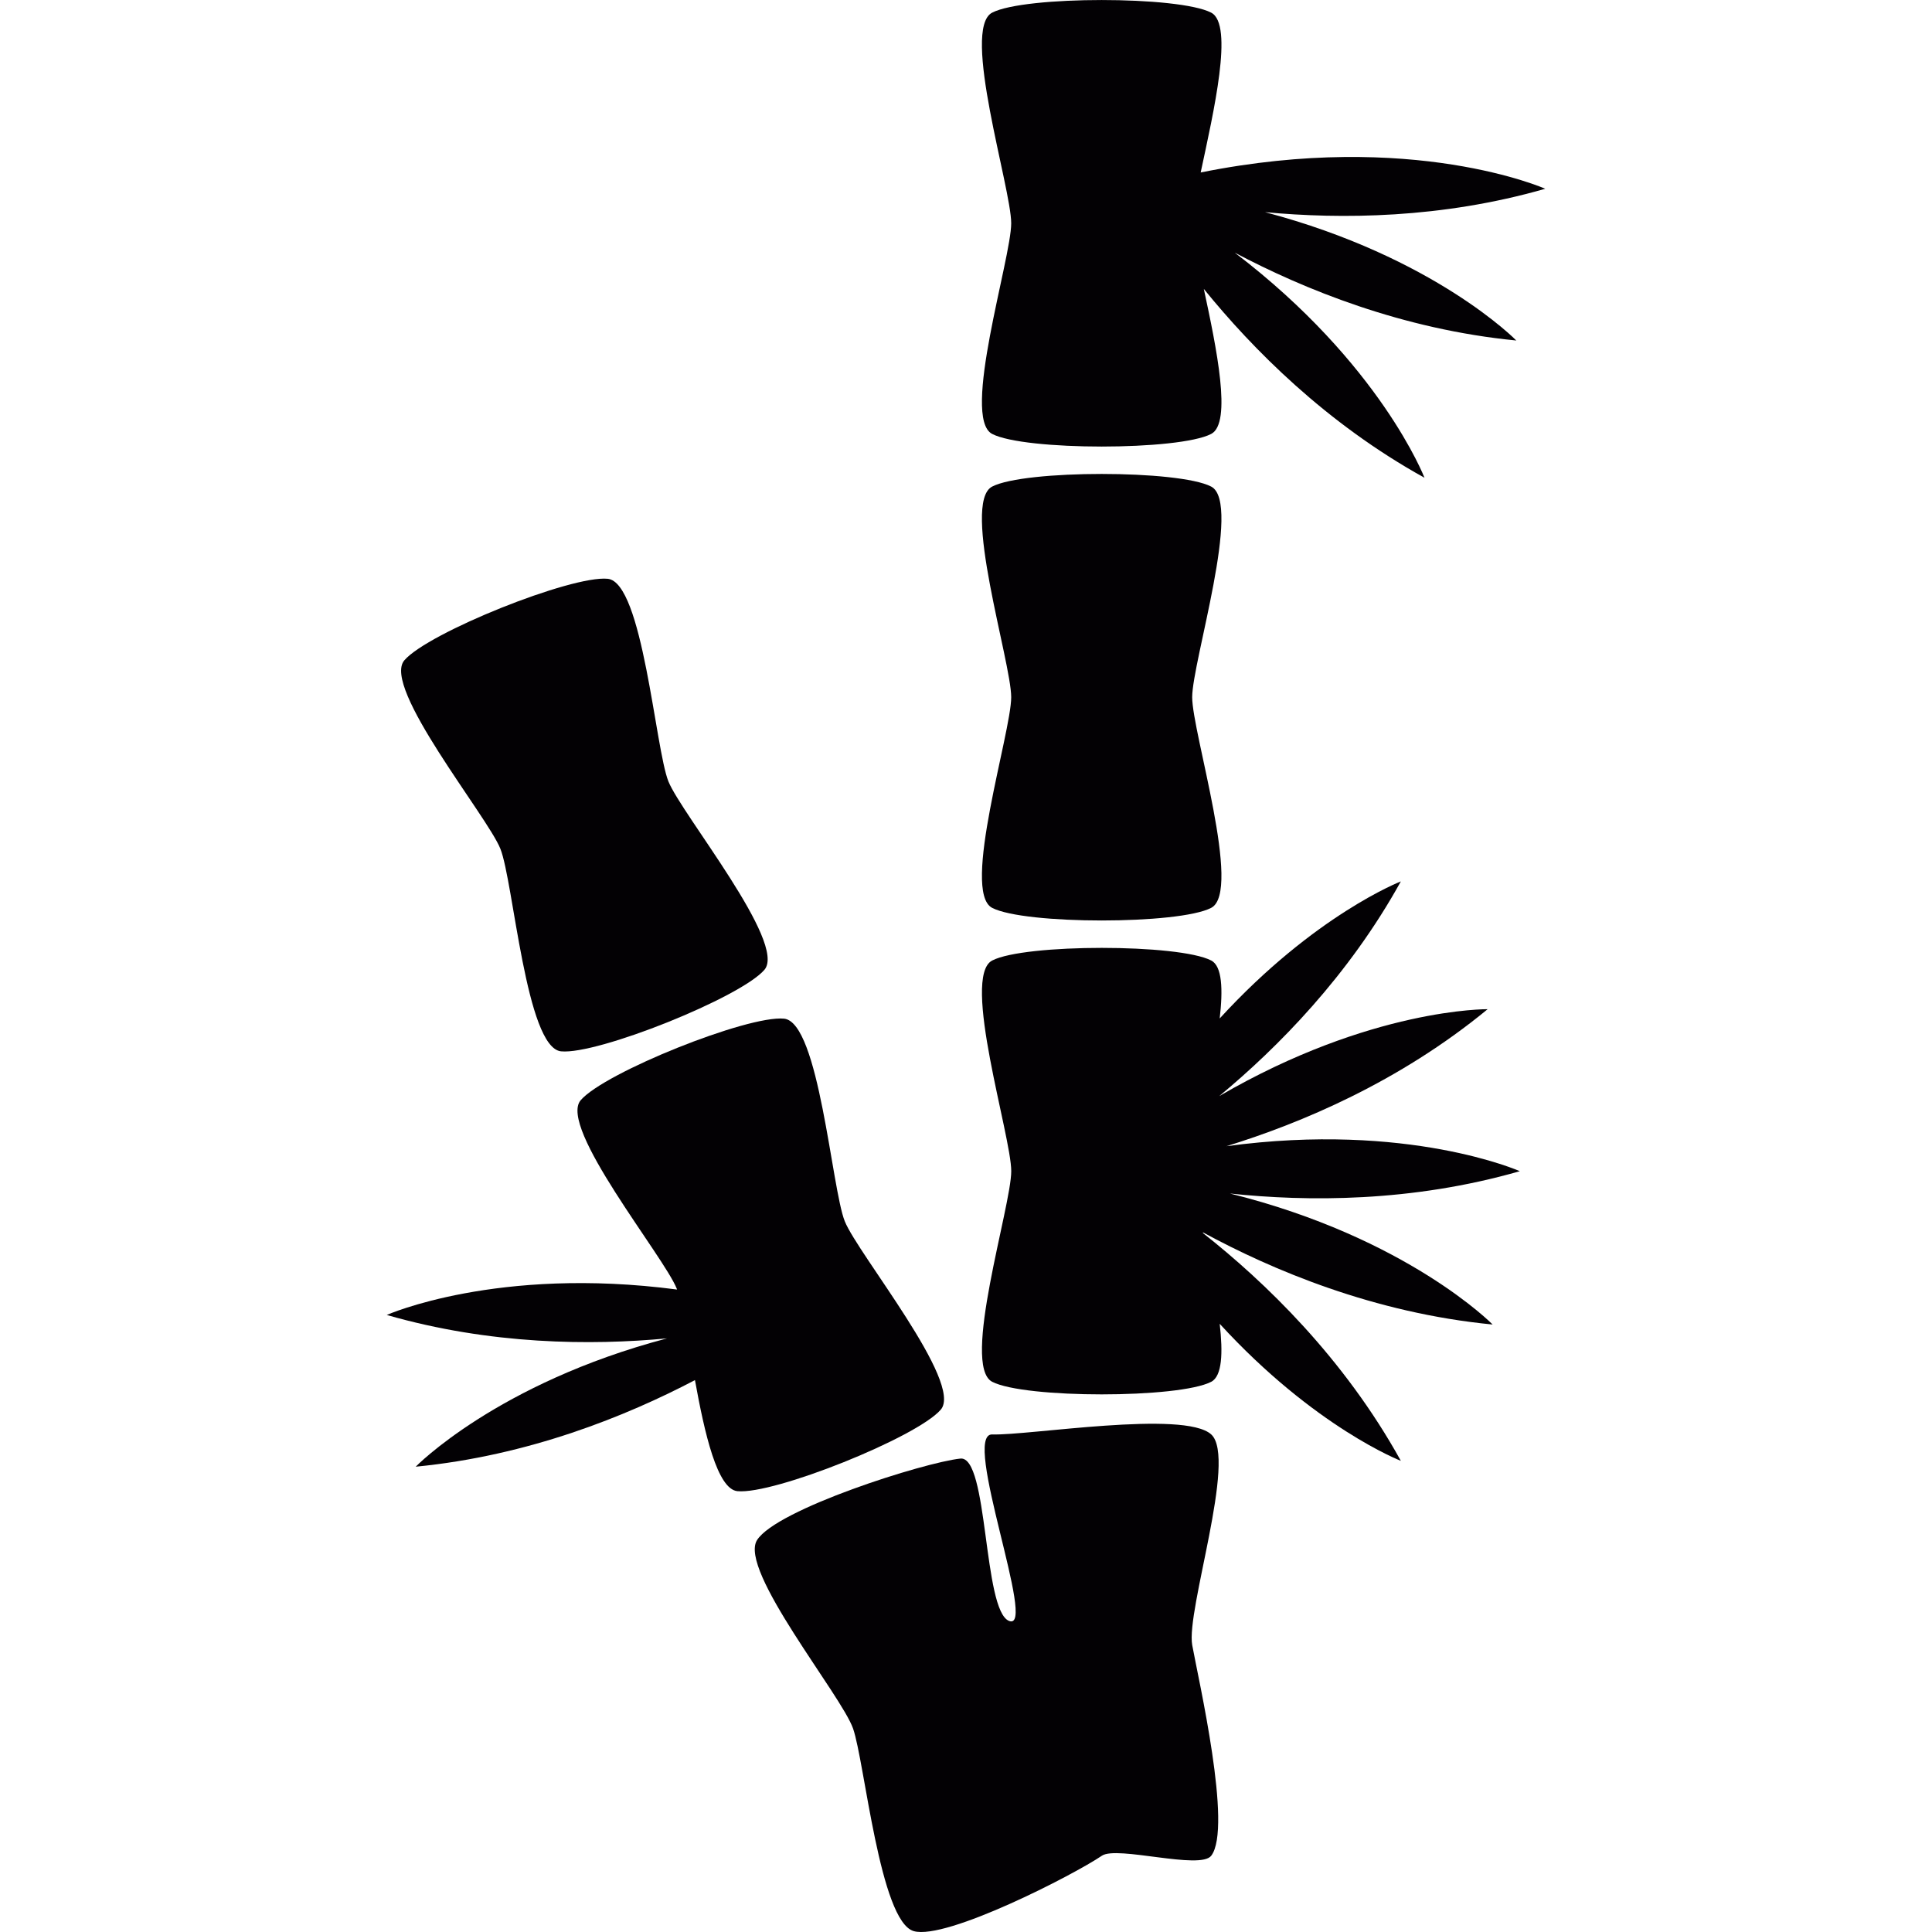
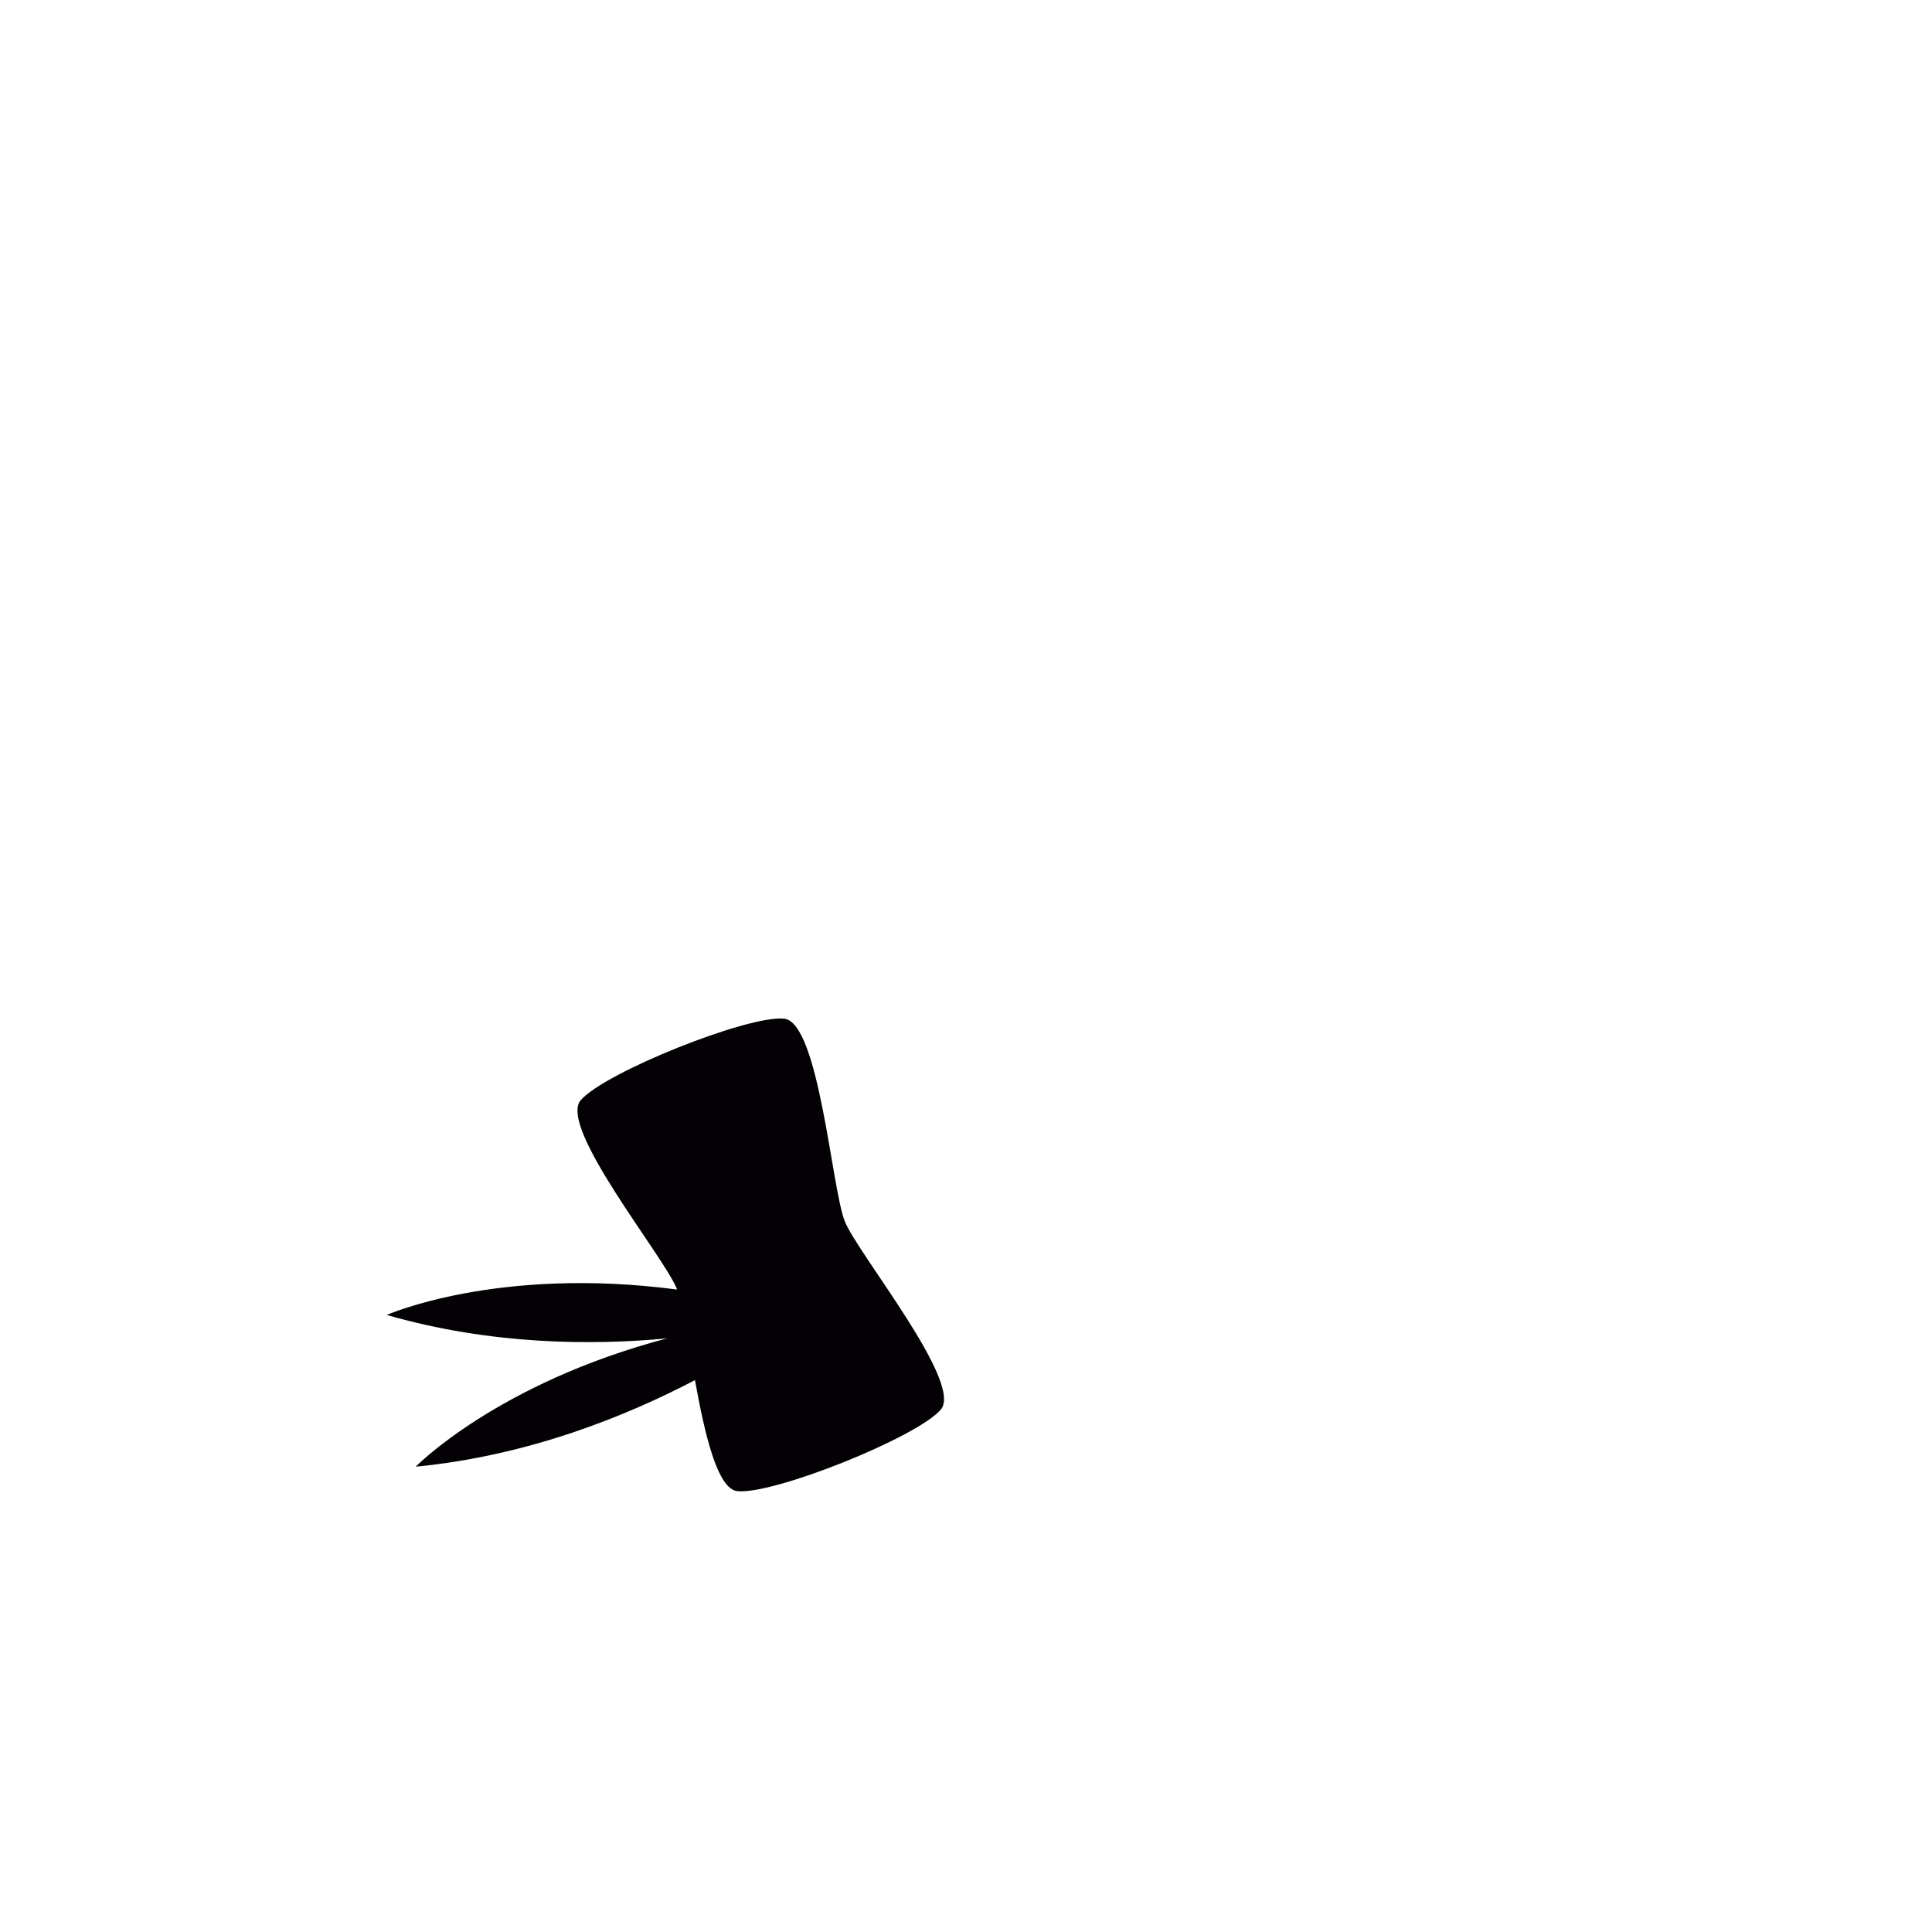
<svg xmlns="http://www.w3.org/2000/svg" height="800px" width="800px" version="1.1" id="Capa_1" viewBox="0 0 46.118 46.118" xml:space="preserve">
  <g>
    <g>
-       <path style="fill:#030104;" d="M23.683,10.358c0.773,0.402,4.457,0.402,5.229,0c0.501-0.26,0.126-2.053-0.176-3.461    c1.162,1.433,2.918,3.208,5.267,4.507c0,0-1.047-2.722-4.529-5.373c1.641,0.868,3.994,1.832,6.721,2.097    c0,0-1.943-1.993-5.999-3.064c1.812,0.17,4.212,0.155,6.69-0.558c0,0-3.17-1.408-8.225-0.389c0.307-1.441,0.795-3.532,0.251-3.815    c-0.772-0.402-4.456-0.402-5.229,0c-0.746,0.388,0.455,4.186,0.455,5.028C24.138,6.171,22.938,9.97,23.683,10.358z" />
-       <path style="fill:#030104;" d="M23.683,21.671c0.773,0.402,4.457,0.402,5.229,0c0.746-0.388-0.454-4.186-0.454-5.028    c0-0.841,1.2-4.64,0.454-5.028c-0.772-0.402-4.456-0.402-5.229,0c-0.746,0.388,0.455,4.186,0.455,5.028    C24.138,17.485,22.938,21.283,23.683,21.671z" />
-       <path style="fill:#030104;" d="M28.913,34.241c-0.644-0.588-4.358,0.029-5.229,0c-0.743-0.023,1.094,4.729,0.402,4.451    c-0.625-0.252-0.49-3.945-1.161-3.875c-0.867,0.092-4.39,1.209-4.854,1.946c-0.448,0.712,2.015,3.704,2.292,4.498    c0.277,0.794,0.64,4.606,1.449,4.836c0.776,0.22,3.823-1.346,4.491-1.8c0.359-0.245,2.348,0.346,2.61,0    c0.511-0.669-0.304-4.2-0.454-5.027C28.308,38.443,29.534,34.81,28.913,34.241z" />
-       <path style="fill:#030104;" d="M13.393,25.096c0.867,0.086,4.286-1.285,4.854-1.946c0.548-0.638-1.979-3.717-2.292-4.498    c-0.313-0.781-0.611-4.754-1.449-4.836c-0.867-0.086-4.286,1.285-4.854,1.946c-0.548,0.638,1.979,3.717,2.292,4.498    C12.257,21.041,12.556,25.013,13.393,25.096z" />
      <path style="fill:#030104;" d="M20.165,29.152c-0.313-0.781-0.612-4.752-1.449-4.836c-0.867-0.086-4.286,1.285-4.854,1.946    c-0.548,0.638,1.979,3.718,2.292,4.498c0.002,0.006,0.005,0.017,0.007,0.022c-4.295-0.565-6.929,0.607-6.929,0.607    c2.478,0.713,4.878,0.729,6.69,0.559c-4.056,1.07-5.999,3.063-5.999,3.063c2.695-0.262,5.028-1.208,6.666-2.067    c0.23,1.272,0.533,2.604,1.014,2.651c0.867,0.086,4.286-1.285,4.854-1.946C23.005,33.012,20.478,29.933,20.165,29.152z" />
-       <path style="fill:#030104;" d="M36.279,27.957c0,0-2.665-1.185-7.002-0.597c1.773-0.547,4.12-1.529,6.234-3.27    c0,0-2.783-0.035-6.408,2.075c1.4-1.161,3.088-2.869,4.336-5.125c0,0-2.051,0.791-4.324,3.271c0.08-0.695,0.059-1.248-0.202-1.383    c-0.772-0.402-4.456-0.402-5.229,0c-0.746,0.389,0.455,4.186,0.455,5.028c0,0.841-1.201,4.64-0.455,5.028    c0.773,0.401,4.457,0.401,5.229,0c0.261-0.136,0.281-0.689,0.202-1.384c2.273,2.48,4.324,3.271,4.324,3.271    c-1.365-2.468-3.254-4.278-4.721-5.435c0-0.007-0.002-0.013-0.004-0.019c1.646,0.894,4.078,1.926,6.916,2.2    c0,0-2.035-2.075-6.27-3.127C31.197,28.686,33.697,28.7,36.279,27.957z" />
    </g>
  </g>
</svg>